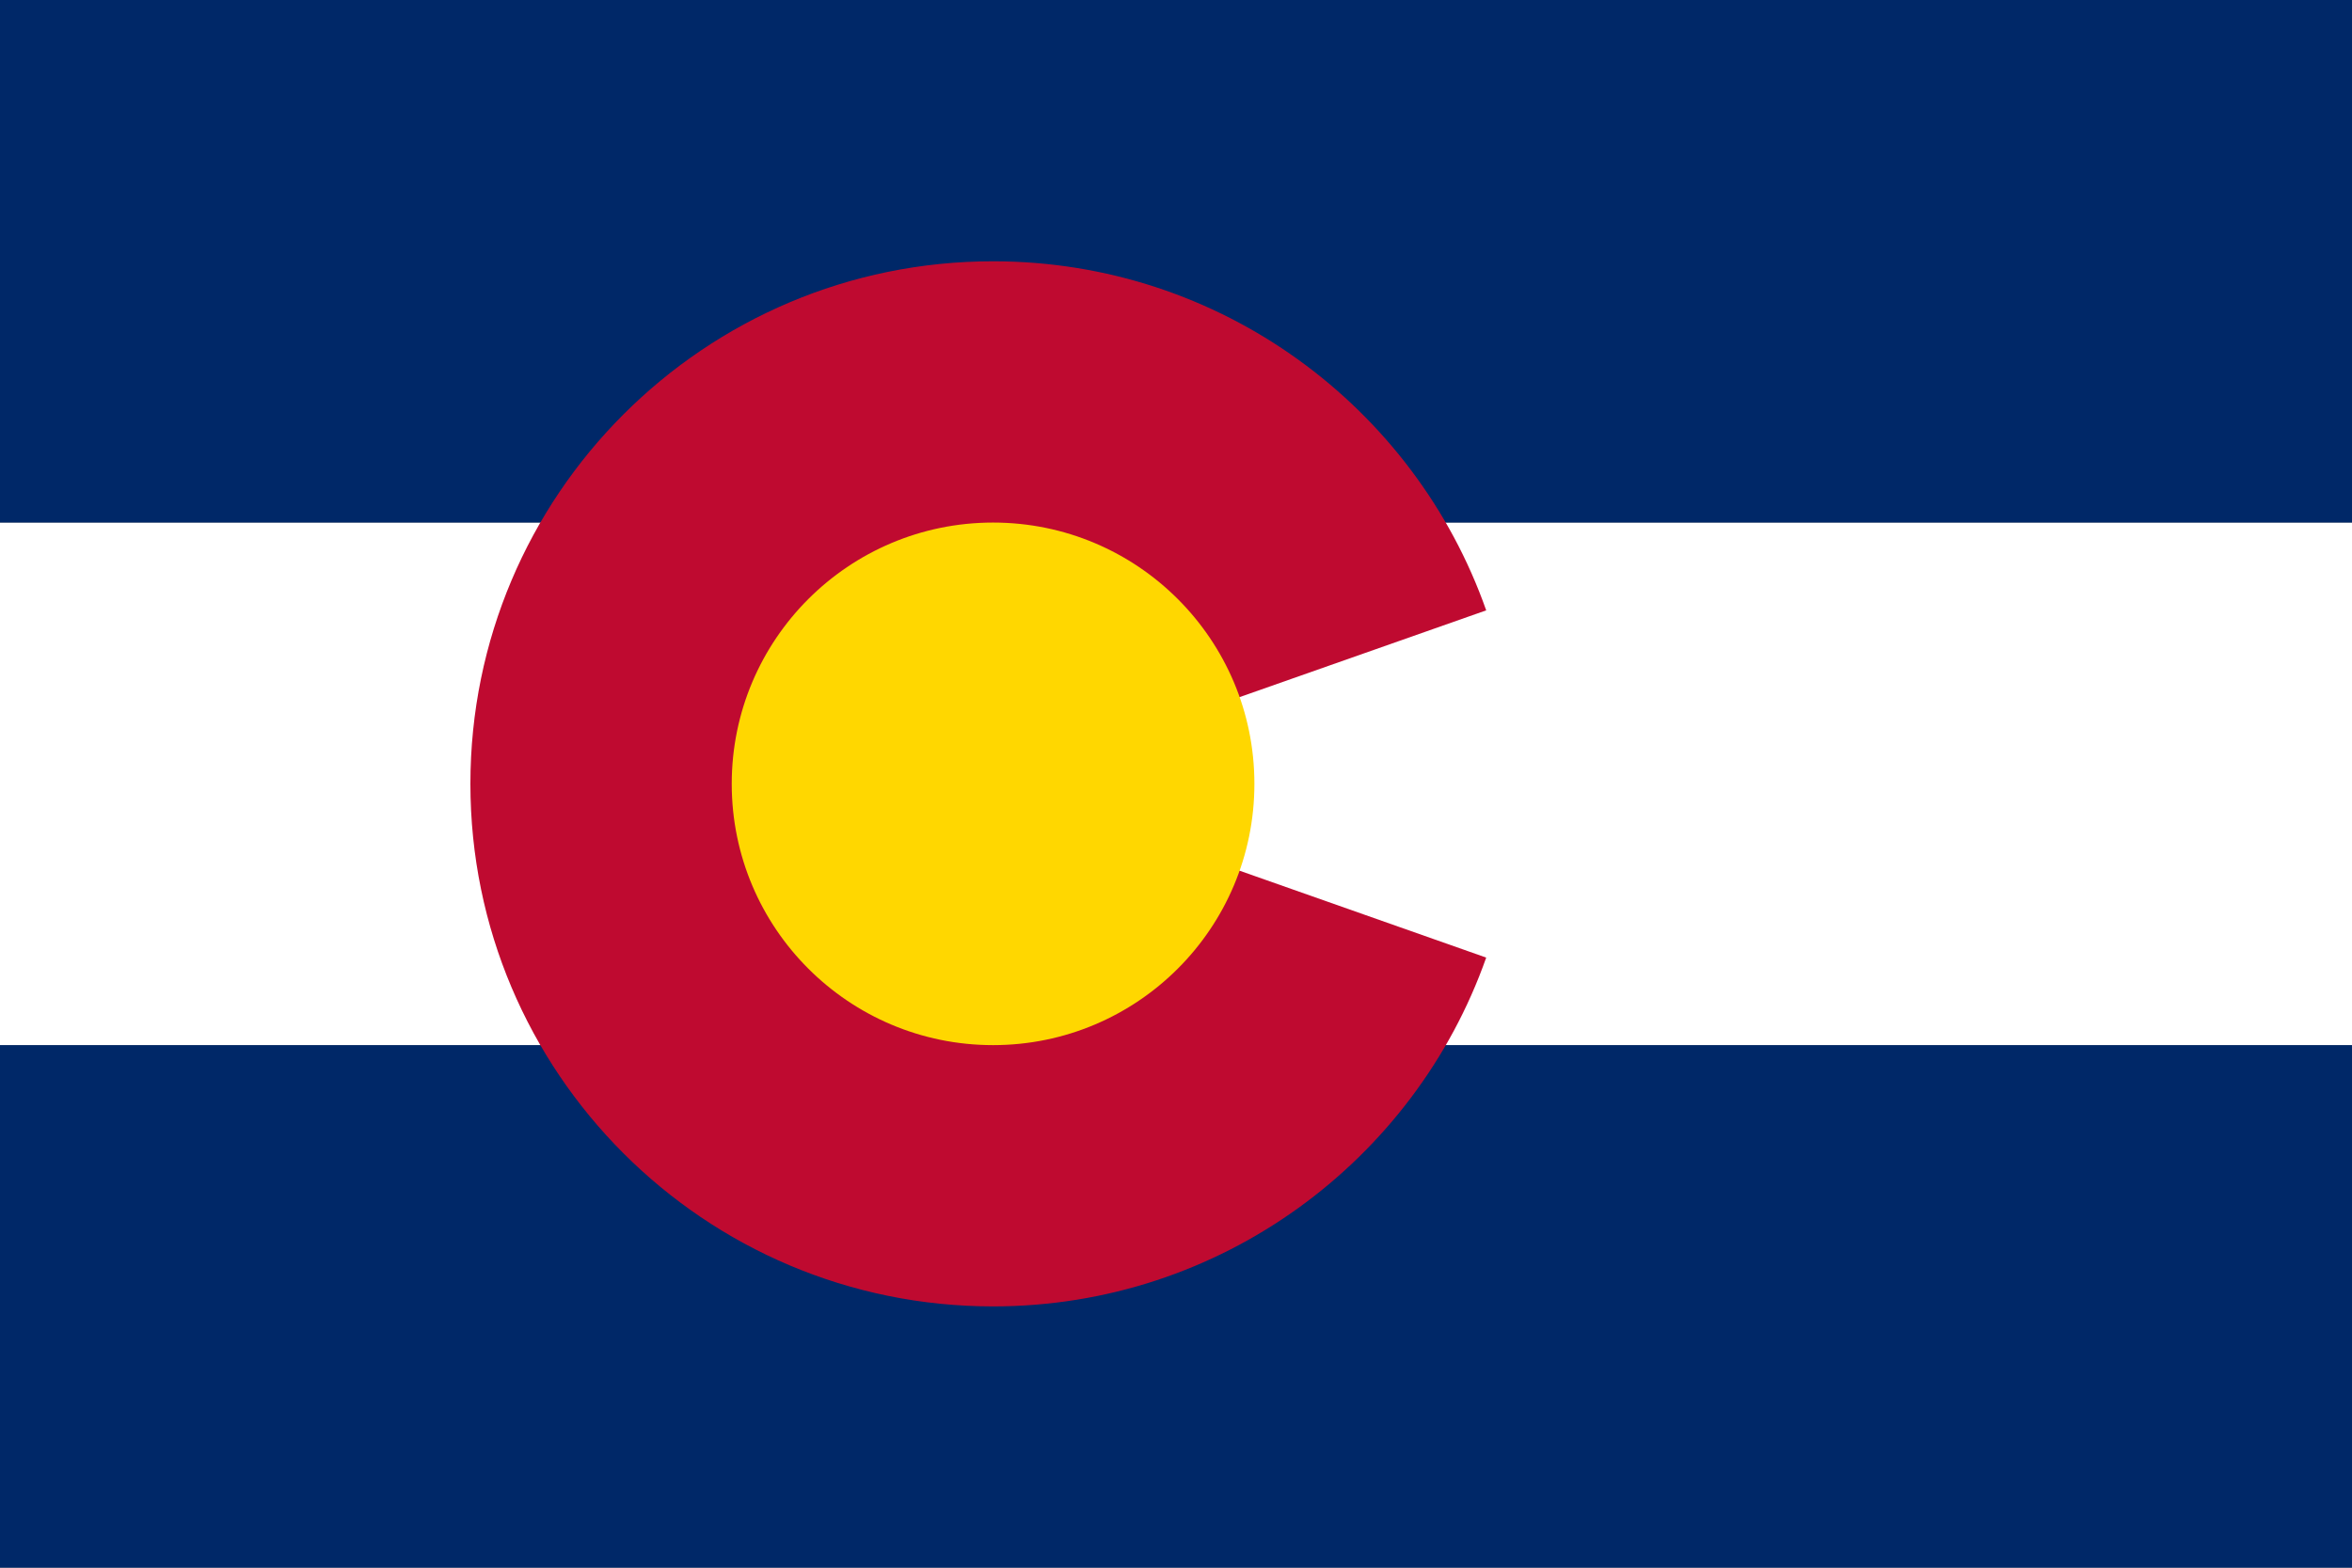
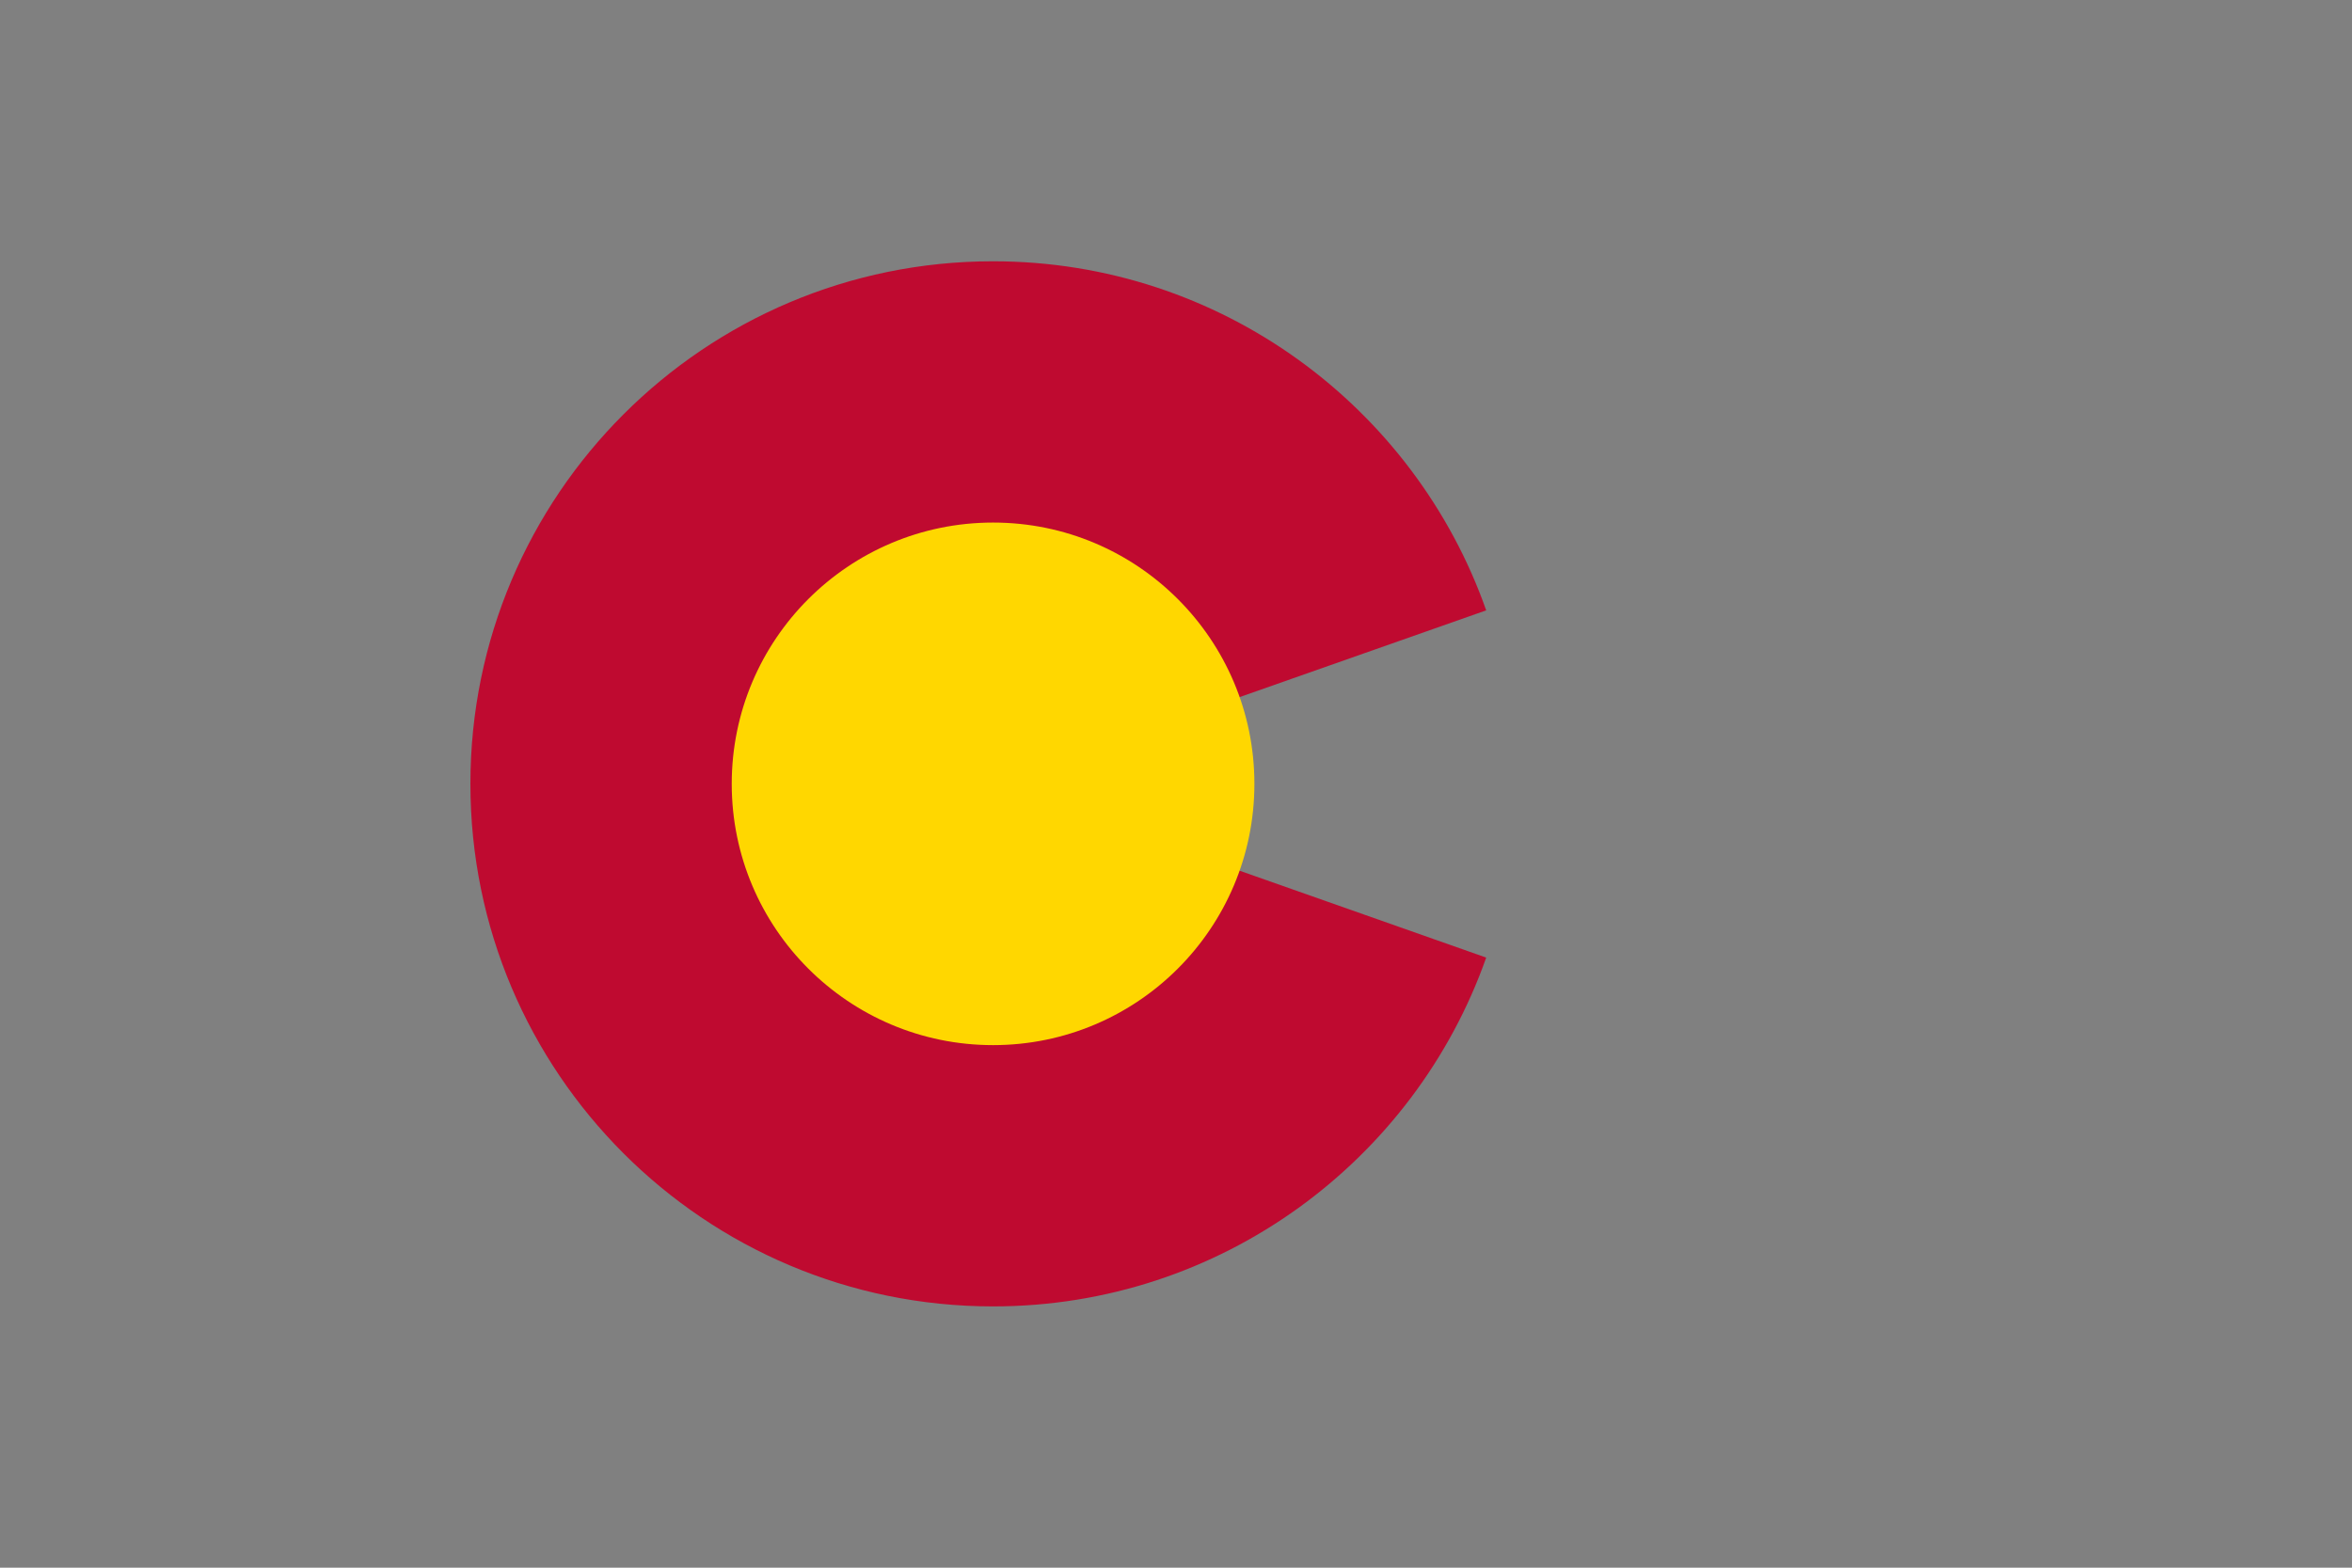
<svg xmlns="http://www.w3.org/2000/svg" version="1.1" id="Layer_1" x="0px" y="0px" width="900px" height="600px" viewBox="0 0 900 600" style="enable-background:new 0 0 900 600;" xml:space="preserve">
  <rect x="0" y="0" width="900" height="600" fill="#808080" stroke="none" />
  <style type="text/css">
	.st0{fill:#FFFFFF;}
	.st1{fill:#002868;}
	.st2{fill:#BF0A30;}
	.st3{fill:#FFD700;}
</style>
-   <path class="st0" d="M0,200h900v200H0V200z" />
-   <path class="st1" d="M0,0h900v200H0V0z M0,400h900v200H0V400z" />
  <path class="st2" d="M568.7,233.6C541.3,155.8,467.1,100,380,100c-110.5,0-200,89.6-200,200s89.5,200,200,200  c87.1,0,161.3-55.8,188.7-133.5L380,300L568.7,233.6z" />
  <circle class="st3" cx="380" cy="300" r="100" />
</svg>